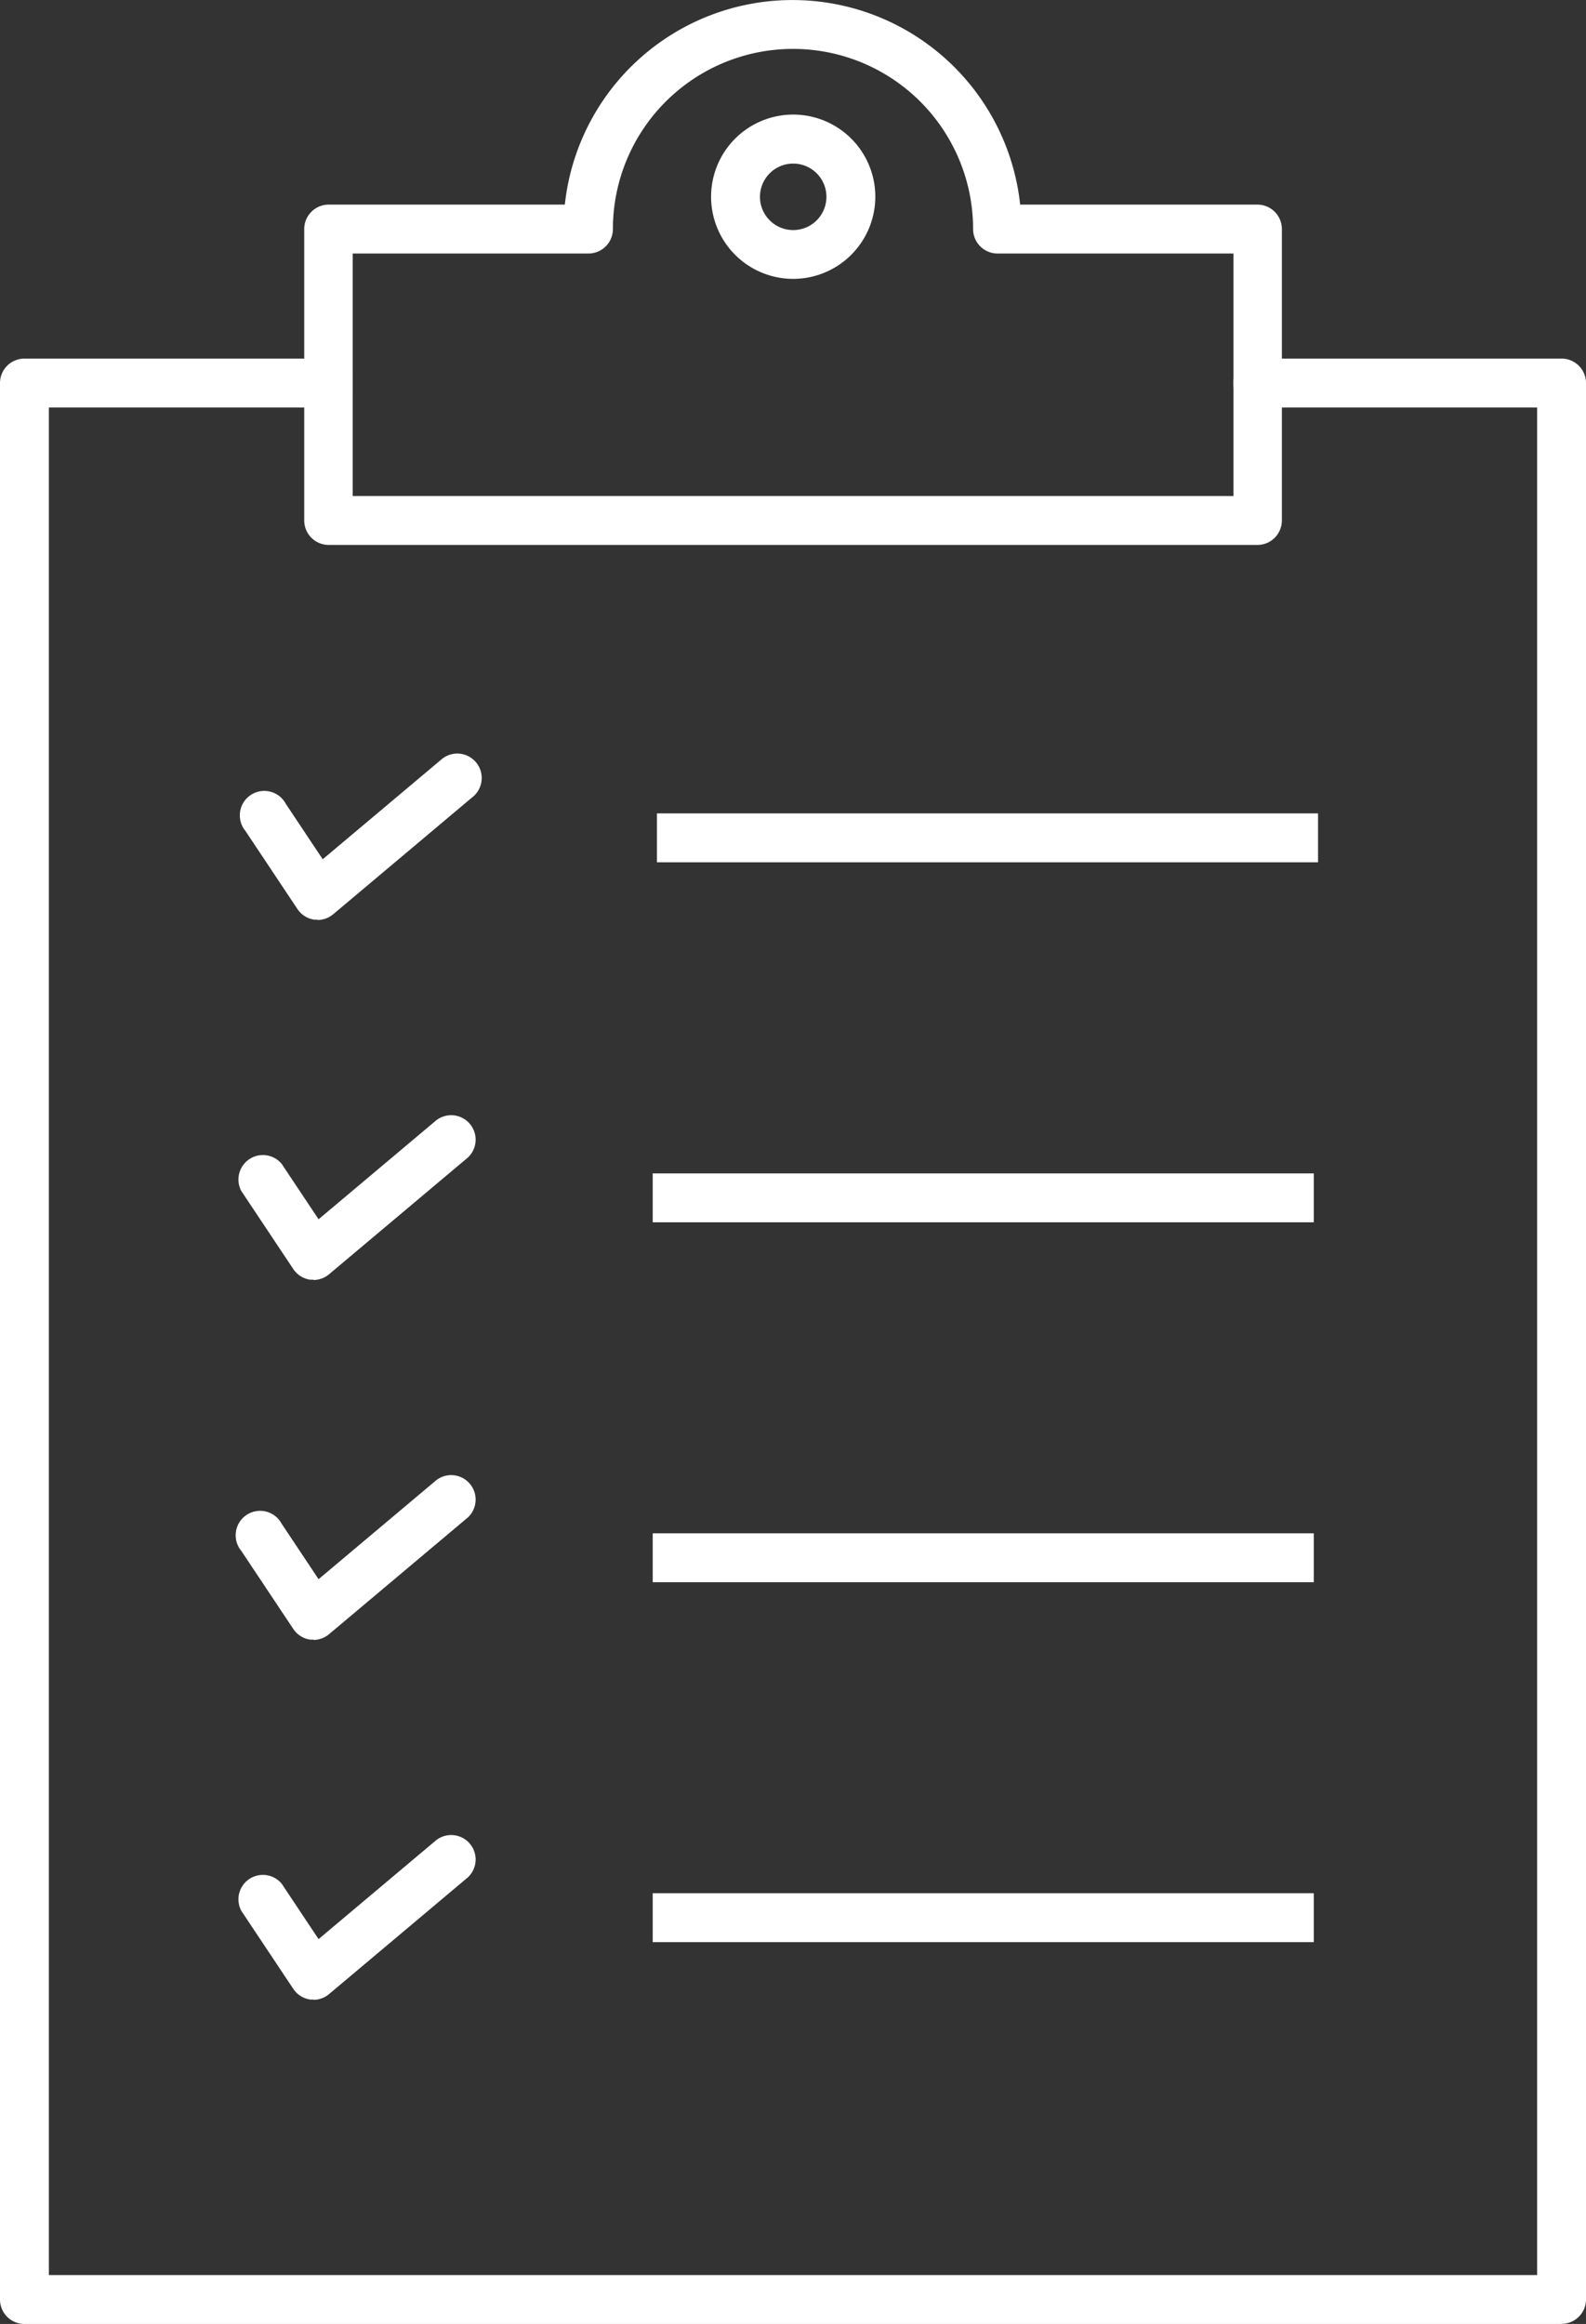
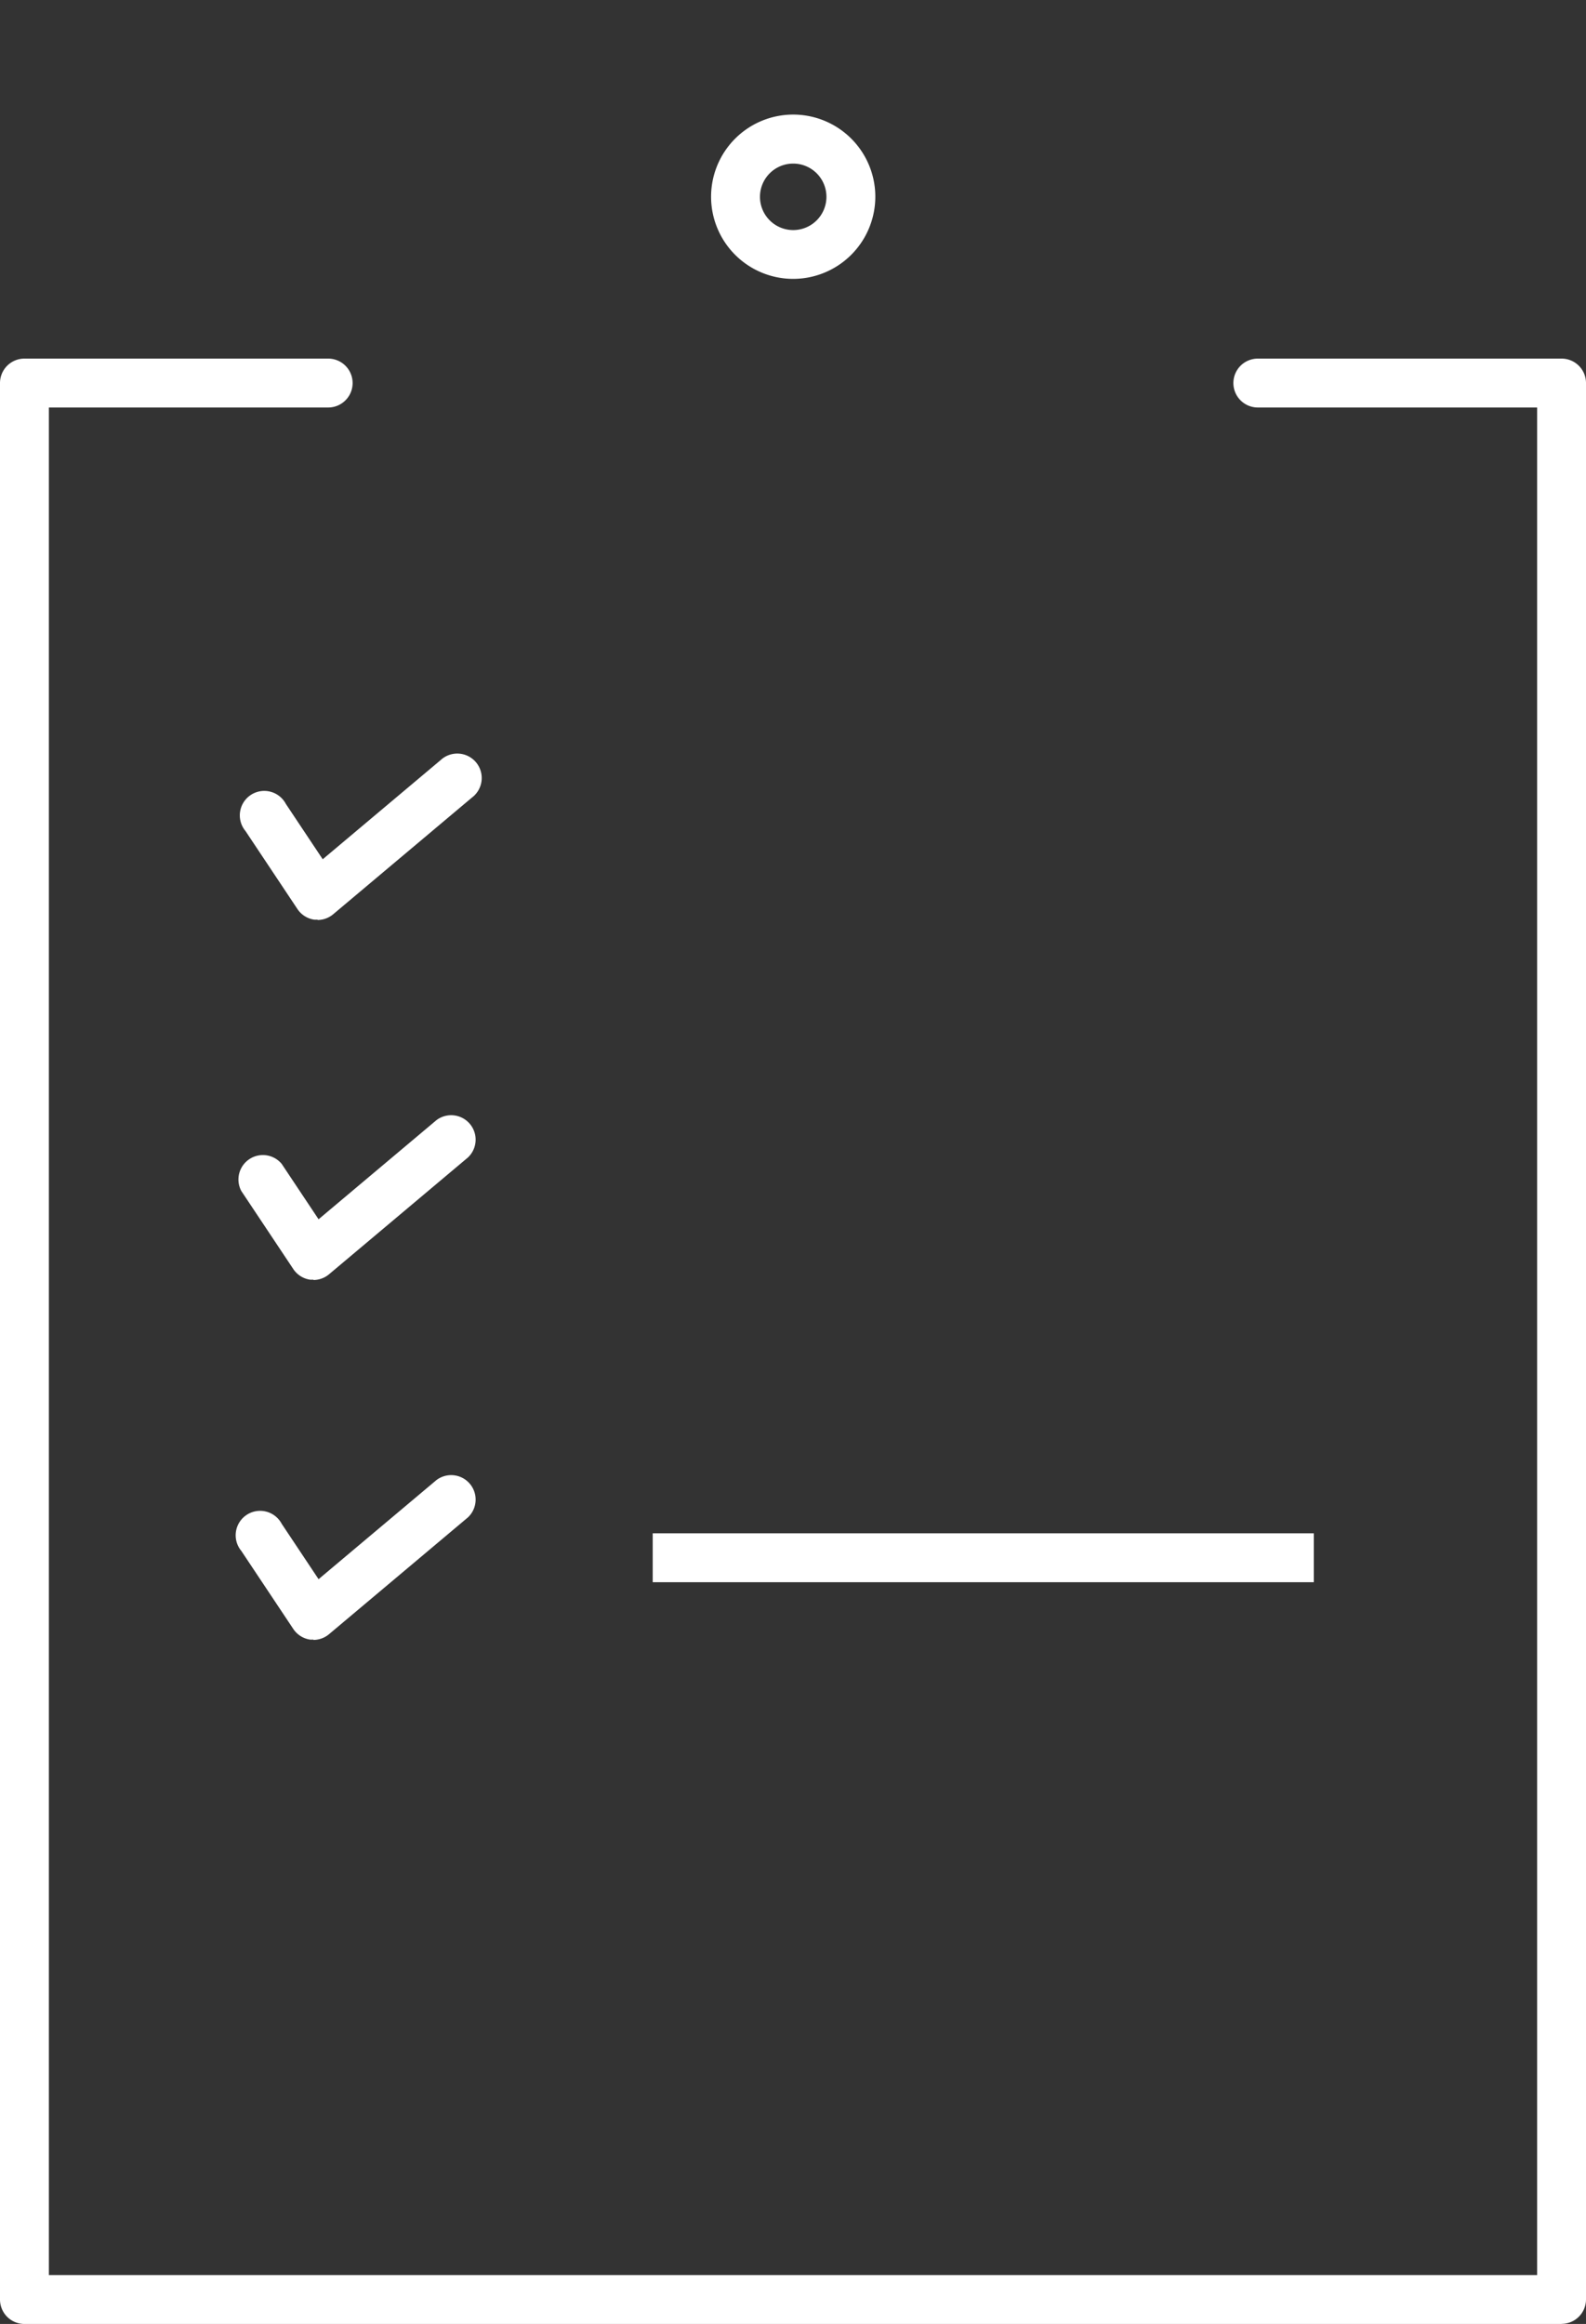
<svg xmlns="http://www.w3.org/2000/svg" width="15.702" height="23" viewBox="0 0 15.702 23">
  <rect x="0" y="0" width="15.702" height="23" fill="#333333" stroke="none" />
  <g id="icon_faq" transform="translate(-77.006 -755.427)">
-     <path id="パス_1" data-name="パス 1" d="M65.362,5.392h-9.2a.242.242,0,0,1-.242-.242V2.266a.242.242,0,0,1,.242-.242H58.5a2.267,2.267,0,0,1,4.508,0h2.349a.242.242,0,0,1,.242.242V5.15a.242.242,0,0,1-.242.242M56.4,4.908H65.12v-2.4H62.784a.242.242,0,0,1-.242-.242,1.783,1.783,0,0,0-3.566,0,.242.242,0,0,1-.242.242H56.4Z" transform="translate(24.098 755.428)" fill="#fff" />
    <path id="パス_2" data-name="パス 2" d="M131.7,22.737a.813.813,0,1,1,.813-.813.814.814,0,0,1-.813.813m0-1.141a.329.329,0,1,0,.329.329.329.329,0,0,0-.329-.329" transform="translate(-46.841 735.45)" fill="#fff" />
    <path id="パス_3" data-name="パス 3" d="M15.46,85.443H.242A.242.242,0,0,1,0,85.2V66.234a.242.242,0,0,1,.242-.242H3.249a.242.242,0,1,1,0,.484H.484V84.959H15.218V66.476H12.453a.242.242,0,1,1,0-.484H15.46a.242.242,0,0,1,.242.242V85.2a.242.242,0,0,1-.242.242" transform="translate(77.006 692.984)" fill="#fff" />
    <path id="パス_4" data-name="パス 4" d="M45.178,140.418l-.034,0a.242.242,0,0,1-.167-.105l-.515-.773a.242.242,0,1,1,.4-.268l.365.548,1.167-.981a.242.242,0,1,1,.311.37l-1.374,1.155a.242.242,0,0,1-.156.057" transform="translate(34.974 624.111)" fill="#fff" />
-     <rect id="長方形_20" data-name="長方形 20" width="6.545" height="0.484" transform="translate(83.51 763.477)" fill="#fff" />
    <path id="パス_5" data-name="パス 5" d="M44.406,206.663l-.034,0a.242.242,0,0,1-.167-.105l-.515-.773a.242.242,0,0,1,.4-.268l.365.548,1.167-.981a.242.242,0,0,1,.311.37l-1.374,1.155a.242.242,0,0,1-.156.057" transform="translate(35.705 561.429)" fill="#fff" />
-     <rect id="長方形_21" data-name="長方形 21" width="6.545" height="0.484" transform="translate(83.468 767.04)" fill="#fff" />
    <path id="パス_6" data-name="パス 6" d="M44.406,272.907l-.034,0a.242.242,0,0,1-.167-.105l-.515-.773a.242.242,0,1,1,.4-.268l.365.548,1.167-.981a.242.242,0,0,1,.311.37l-1.374,1.155a.242.242,0,0,1-.156.057" transform="translate(35.705 498.747)" fill="#fff" />
    <rect id="長方形_22" data-name="長方形 22" width="6.545" height="0.484" transform="translate(83.468 770.602)" fill="#fff" />
-     <path id="パス_7" data-name="パス 7" d="M44.406,339.15l-.034,0a.242.242,0,0,1-.167-.105l-.515-.773a.242.242,0,0,1,.4-.268l.365.548,1.167-.981a.242.242,0,0,1,.311.37l-1.374,1.155a.241.241,0,0,1-.156.057" transform="translate(35.705 436.066)" fill="#fff" />
-     <rect id="長方形_23" data-name="長方形 23" width="6.545" height="0.484" transform="translate(83.468 774.164)" fill="#fff" />
  </g>
</svg>